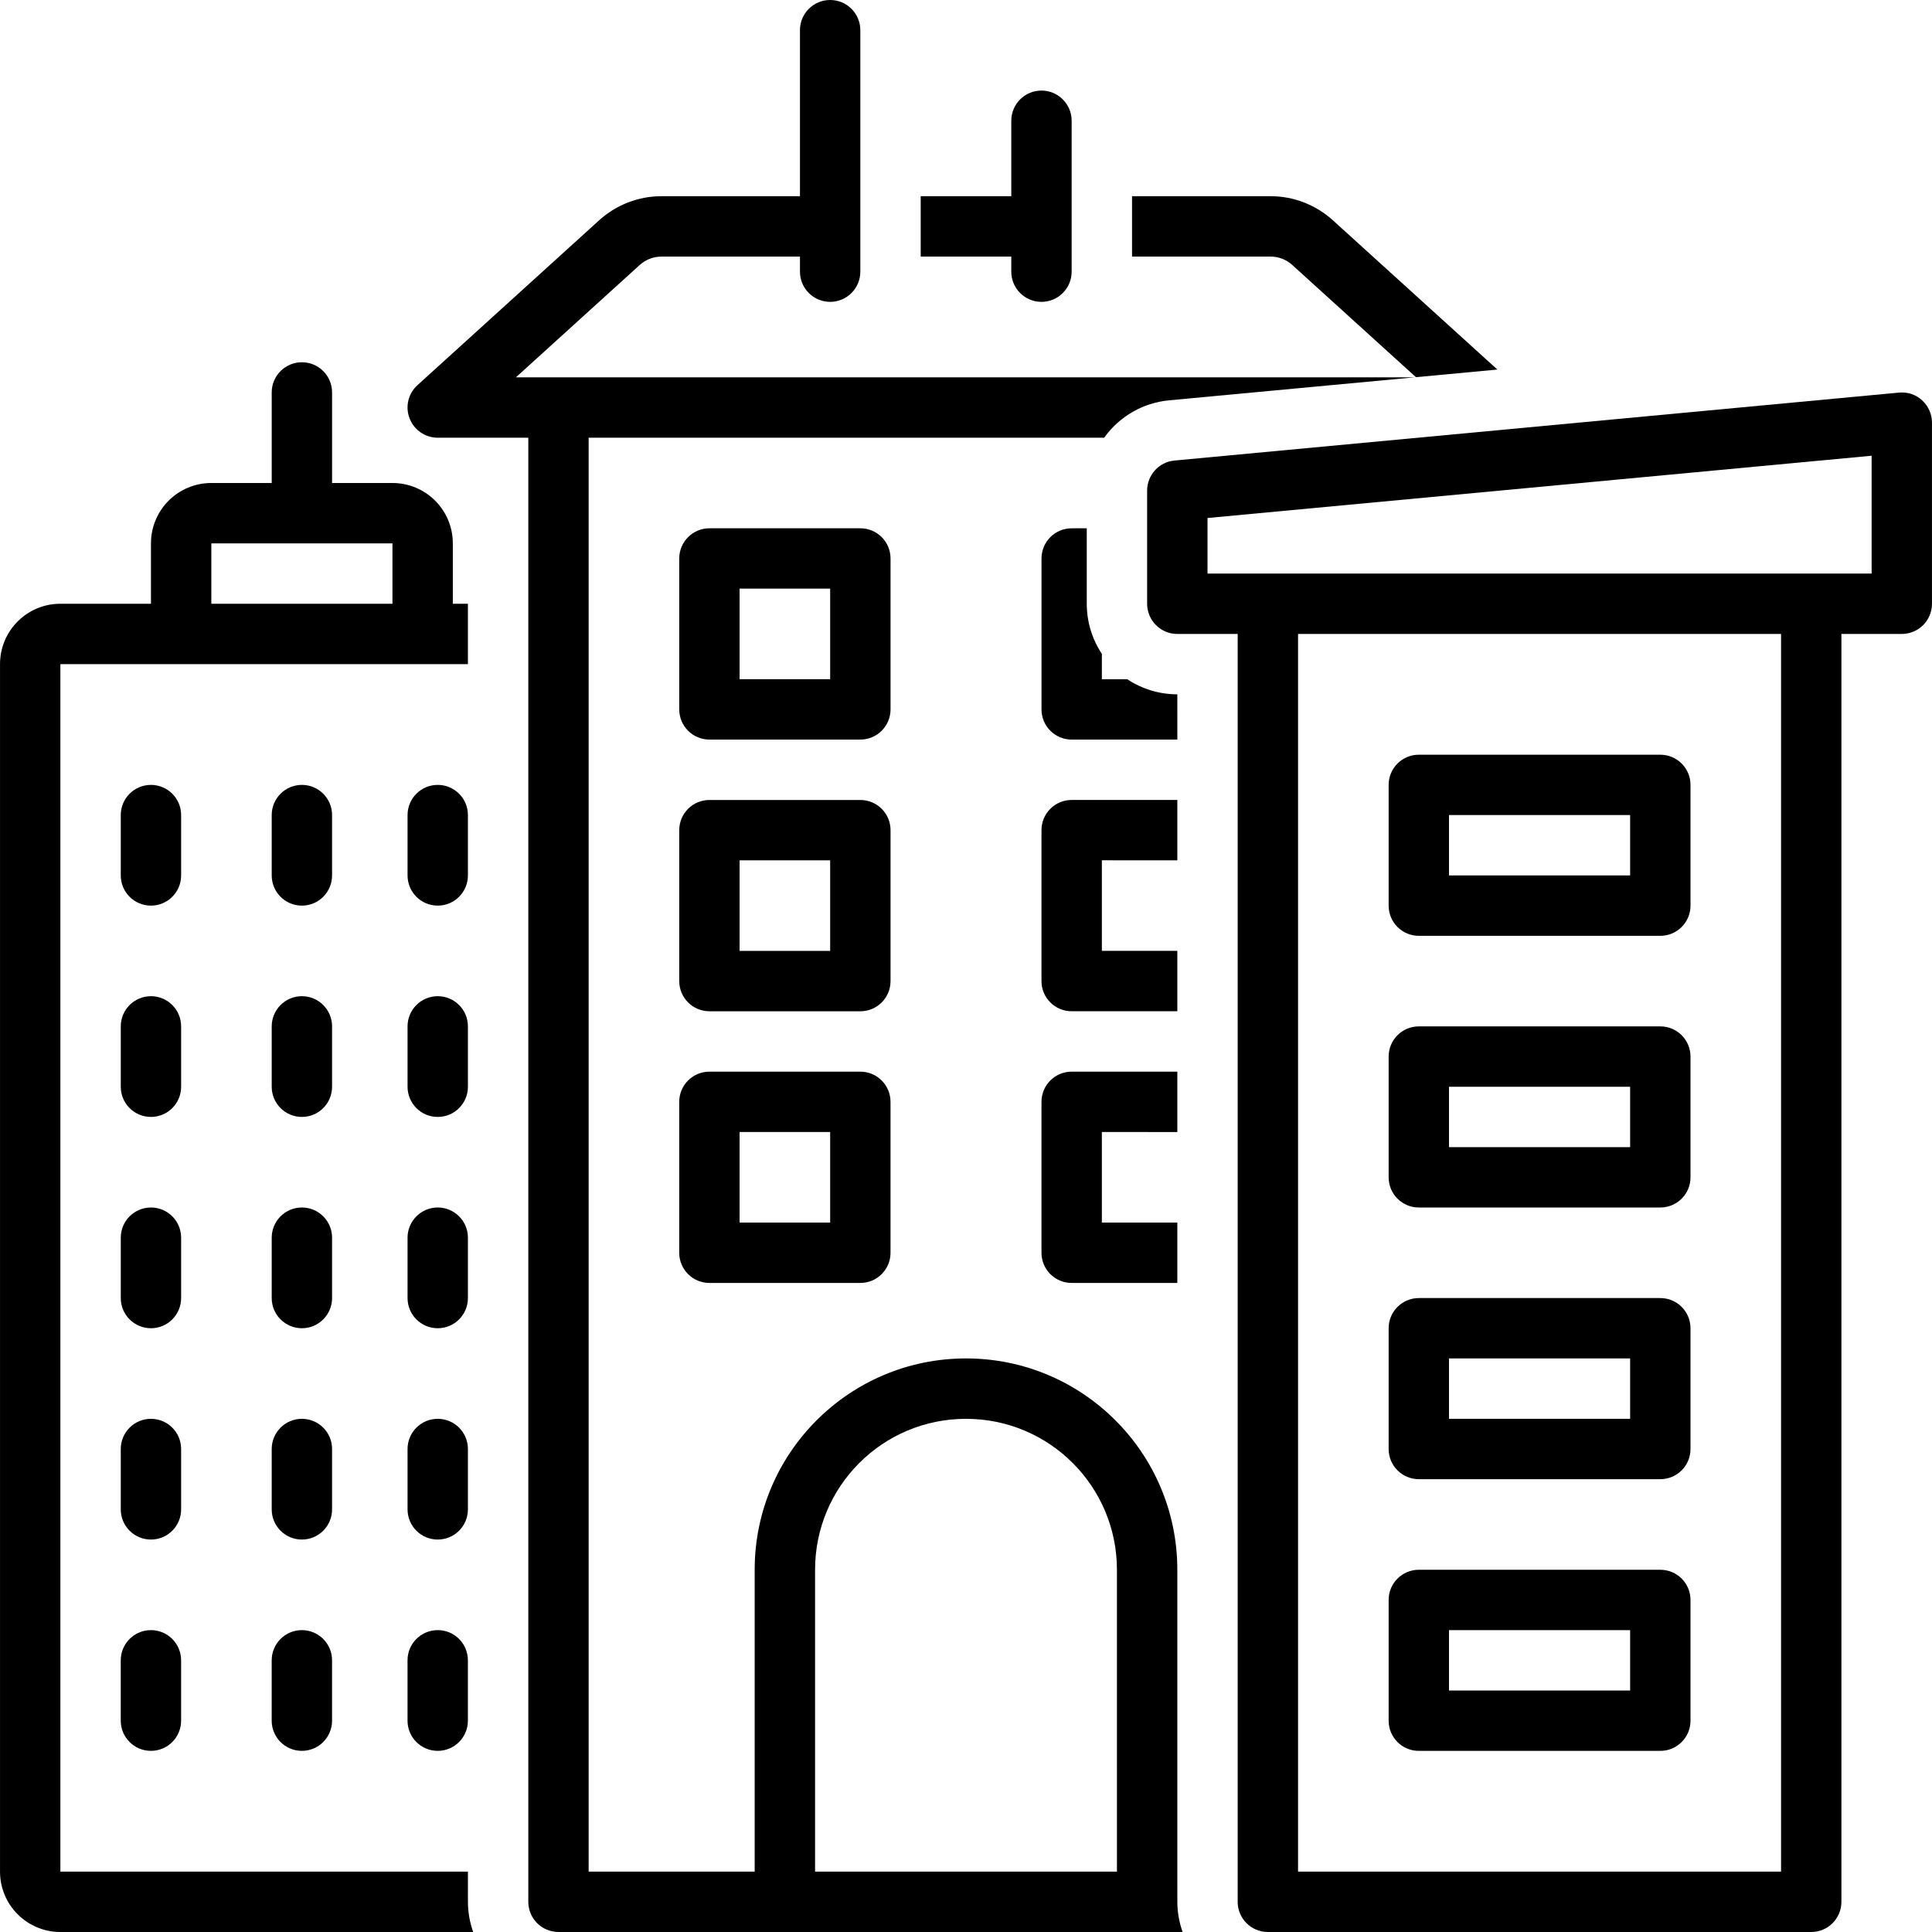
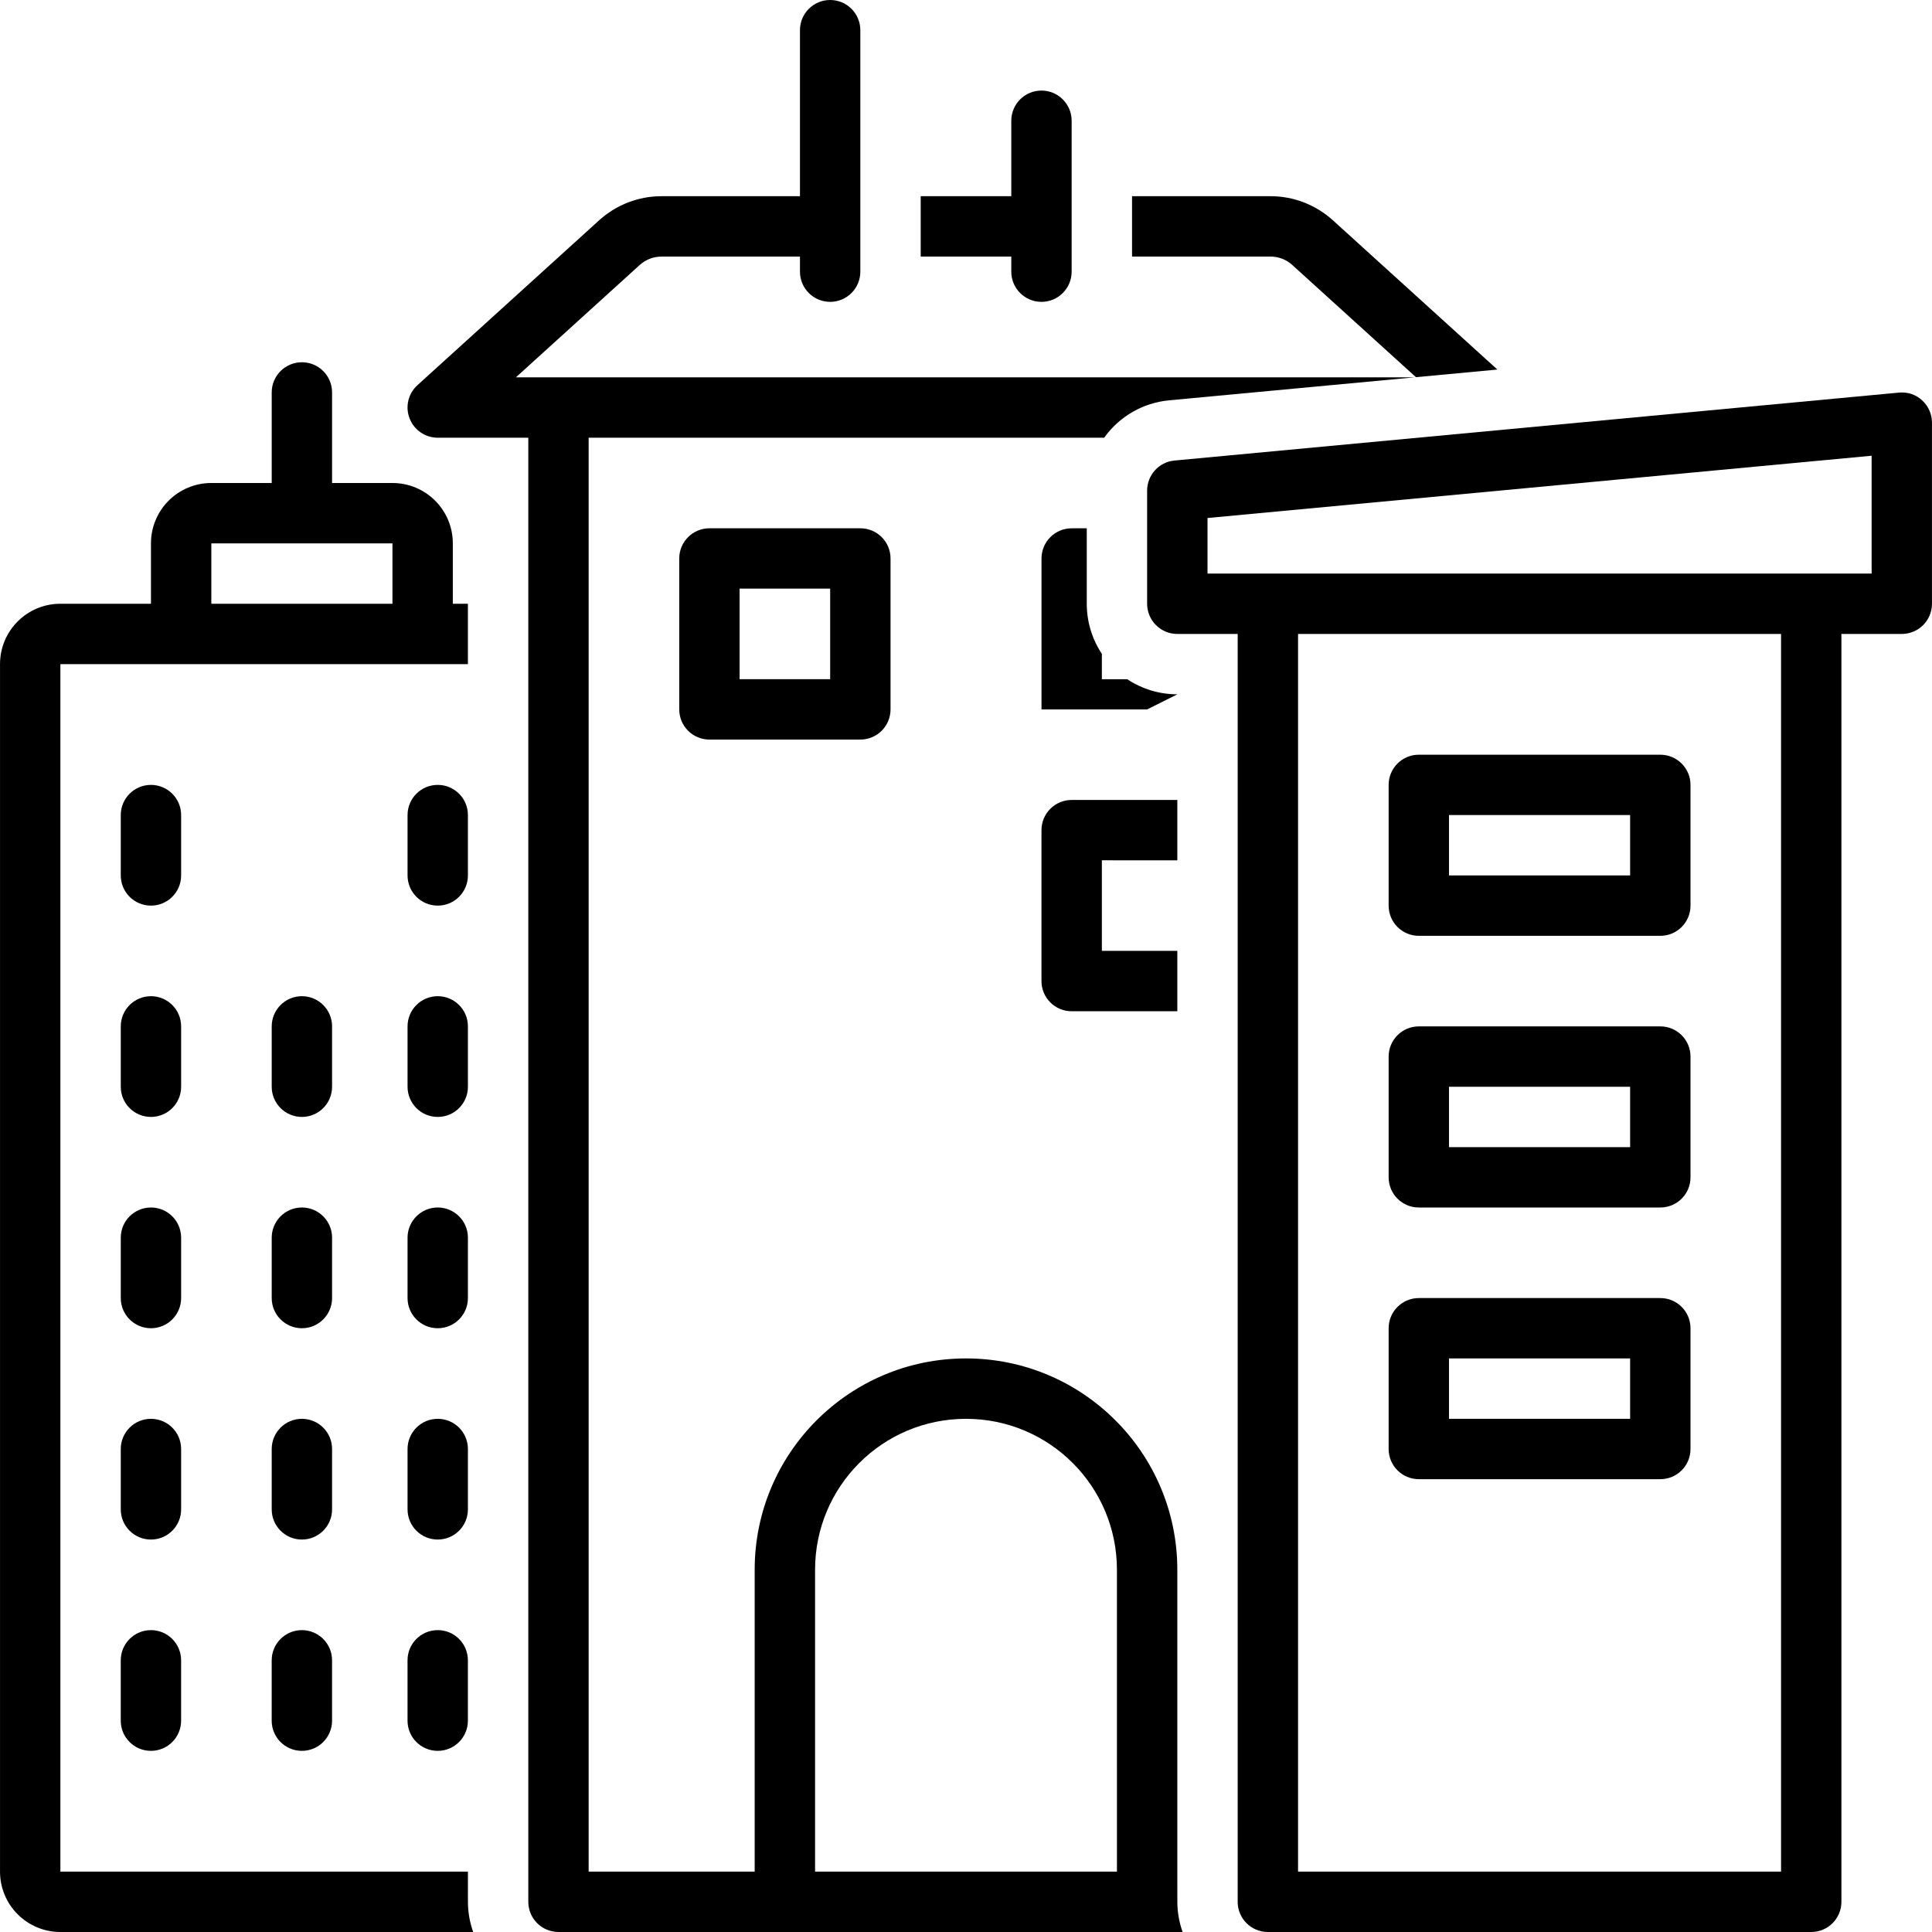
<svg xmlns="http://www.w3.org/2000/svg" width="100pt" height="100pt" version="1.1" viewBox="0 0 100 100">
  <g>
    <path d="m24.219 96.875h-21.094v-62.5h21.094v-3.125h-0.781v-3.125c0-1.727-1.398-3.125-3.125-3.125h-3.125v-4.688c0-0.863-0.699-1.562-1.562-1.562s-1.562 0.699-1.562 1.562v4.688h-3.125c-1.727 0-3.125 1.398-3.125 3.125v3.125h-4.688c-1.727 0-3.125 1.398-3.125 3.125v62.5c0 1.727 1.398 3.125 3.125 3.125h21.367c-0.18-0.5-0.273-1.031-0.273-1.562zm-13.281-68.75h9.375v3.125h-9.375z" />
-     <path d="m46.094 42.969c0-0.863-0.699-1.562-1.562-1.562h-7.812c-0.863 0-1.562 0.699-1.562 1.562v7.812c0 0.863 0.699 1.562 1.562 1.562h7.812c0.863 0 1.562-0.699 1.562-1.562zm-3.125 6.25h-4.688v-4.688h4.688z" />
-     <path d="m44.531 55.469h-7.812c-0.863 0-1.562 0.699-1.562 1.562v7.812c0 0.863 0.699 1.562 1.562 1.562h7.812c0.863 0 1.562-0.699 1.562-1.562v-7.812c0-0.863-0.699-1.562-1.562-1.562zm-1.562 7.812h-4.688v-4.688h4.688z" />
    <path d="m46.094 28.906c0-0.863-0.699-1.562-1.562-1.562h-7.812c-0.863 0-1.562 0.699-1.562 1.562v7.812c0 0.863 0.699 1.562 1.562 1.562h7.812c0.863 0 1.562-0.699 1.562-1.562zm-3.125 6.25h-4.688v-4.688h4.688z" />
    <path d="m60.938 96.875v-15.625c0-6.039-4.898-10.938-10.938-10.938s-10.938 4.898-10.938 10.938v15.625h-8.594v-74.219h26.684c0.785-1.098 2.004-1.805 3.348-1.934l12.719-1.191h-46.516l6.414-5.82c0.309-0.277 0.715-0.434 1.133-0.43h7.156v0.781c0 0.863 0.699 1.562 1.562 1.562s1.562-0.699 1.562-1.562v-12.5c0-0.863-0.699-1.562-1.562-1.562s-1.562 0.699-1.562 1.562v8.594h-7.156c-1.195-0.004-2.348 0.441-3.234 1.242l-9.41 8.539c-0.477 0.434-0.641 1.117-0.406 1.719 0.23 0.602 0.812 1 1.457 1h4.688v75.781c0 0.863 0.699 1.562 1.562 1.562h32.305c-0.18-0.5-0.273-1.031-0.273-1.562zm-3.125 0h-15.625v-15.625c0-4.316 3.496-7.812 7.812-7.812s7.812 3.496 7.812 7.812z" />
-     <path d="m60.938 58.594v-3.125h-5.469c-0.863 0-1.562 0.699-1.562 1.562v7.812c0 0.863 0.699 1.562 1.562 1.562h5.469v-3.125h-3.906v-4.688z" />
    <path d="m60.938 44.531v-3.125h-5.469c-0.863 0-1.562 0.699-1.562 1.562v7.812c0 0.863 0.699 1.562 1.562 1.562h5.469v-3.125h-3.906v-4.688z" />
-     <path d="m60.938 35.938c-0.922 0-1.82-0.27-2.59-0.781h-1.316v-1.316c-0.512-0.77-0.781-1.668-0.781-2.59v-3.906h-0.781c-0.863 0-1.562 0.699-1.562 1.562v7.812c0 0.863 0.699 1.562 1.562 1.562h5.469z" />
-     <path d="m73.438 90.625h12.5c0.863 0 1.562-0.699 1.562-1.562v-6.25c0-0.863-0.699-1.562-1.562-1.562h-12.5c-0.863 0-1.562 0.699-1.562 1.562v6.25c0 0.863 0.699 1.562 1.562 1.562zm1.562-6.25h9.375v3.125h-9.375z" />
+     <path d="m60.938 35.938c-0.922 0-1.82-0.27-2.59-0.781h-1.316v-1.316c-0.512-0.77-0.781-1.668-0.781-2.59v-3.906h-0.781c-0.863 0-1.562 0.699-1.562 1.562v7.812h5.469z" />
    <path d="m73.438 76.562h12.5c0.863 0 1.562-0.699 1.562-1.562v-6.25c0-0.863-0.699-1.562-1.562-1.562h-12.5c-0.863 0-1.562 0.699-1.562 1.562v6.25c0 0.863 0.699 1.562 1.562 1.562zm1.562-6.25h9.375v3.125h-9.375z" />
    <path d="m73.438 62.5h12.5c0.863 0 1.562-0.699 1.562-1.562v-6.25c0-0.863-0.699-1.562-1.562-1.562h-12.5c-0.863 0-1.562 0.699-1.562 1.562v6.25c0 0.863 0.699 1.562 1.562 1.562zm1.562-6.25h9.375v3.125h-9.375z" />
    <path d="m73.438 48.438h12.5c0.863 0 1.562-0.699 1.562-1.562v-6.25c0-0.863-0.699-1.562-1.562-1.562h-12.5c-0.863 0-1.562 0.699-1.562 1.562v6.25c0 0.863 0.699 1.562 1.562 1.562zm1.562-6.25h9.375v3.125h-9.375z" />
    <path d="m99.488 20.719c-0.324-0.297-0.758-0.441-1.195-0.398l-37.5 3.516c-0.805 0.074-1.418 0.75-1.418 1.555v5.859c0 0.863 0.699 1.562 1.562 1.562h3.125v65.625c0 0.863 0.699 1.562 1.562 1.562h28.125c0.863 0 1.562-0.699 1.562-1.562v-65.625h3.125c0.863 0 1.562-0.699 1.562-1.562v-9.375c0-0.441-0.184-0.859-0.512-1.156zm-7.301 76.156h-25v-64.062h25zm4.688-67.188h-34.375v-2.875l34.375-3.223z" />
    <path d="m9.375 53.125c0-0.863-0.699-1.562-1.562-1.562s-1.562 0.699-1.562 1.562v3.125c0 0.863 0.699 1.562 1.562 1.562s1.562-0.699 1.562-1.562z" />
    <path d="m9.375 42.188c0-0.863-0.699-1.562-1.562-1.562s-1.562 0.699-1.562 1.562v3.125c0 0.863 0.699 1.562 1.562 1.562s1.562-0.699 1.562-1.562z" />
    <path d="m52.344 14.062c0 0.863 0.699 1.562 1.562 1.562s1.562-0.699 1.562-1.562v-7.812c0-0.863-0.699-1.562-1.562-1.562s-1.562 0.699-1.562 1.562v3.906h-4.688v3.125h4.688z" />
    <path d="m66.883 13.711 6.406 5.812 4.215-0.395-8.52-7.731c-0.887-0.801-2.039-1.246-3.234-1.242h-7.156v3.125h7.156c0.418-0.004 0.824 0.152 1.133 0.43z" />
    <path d="m9.375 64.062c0-0.863-0.699-1.562-1.562-1.562s-1.562 0.699-1.562 1.562v3.125c0 0.863 0.699 1.562 1.562 1.562s1.562-0.699 1.562-1.562z" />
    <path d="m9.375 75c0-0.863-0.699-1.562-1.562-1.562s-1.562 0.699-1.562 1.562v3.125c0 0.863 0.699 1.562 1.562 1.562s1.562-0.699 1.562-1.562z" />
    <path d="m7.812 84.375c-0.863 0-1.562 0.699-1.562 1.562v3.125c0 0.863 0.699 1.562 1.562 1.562s1.562-0.699 1.562-1.562v-3.125c0-0.863-0.699-1.562-1.562-1.562z" />
    <path d="m17.188 53.125c0-0.863-0.699-1.562-1.562-1.562s-1.562 0.699-1.562 1.562v3.125c0 0.863 0.699 1.562 1.562 1.562s1.562-0.699 1.562-1.562z" />
-     <path d="m17.188 42.188c0-0.863-0.699-1.562-1.562-1.562s-1.562 0.699-1.562 1.562v3.125c0 0.863 0.699 1.562 1.562 1.562s1.562-0.699 1.562-1.562z" />
    <path d="m17.188 64.062c0-0.863-0.699-1.562-1.562-1.562s-1.562 0.699-1.562 1.562v3.125c0 0.863 0.699 1.562 1.562 1.562s1.562-0.699 1.562-1.562z" />
    <path d="m17.188 75c0-0.863-0.699-1.562-1.562-1.562s-1.562 0.699-1.562 1.562v3.125c0 0.863 0.699 1.562 1.562 1.562s1.562-0.699 1.562-1.562z" />
    <path d="m15.625 84.375c-0.863 0-1.562 0.699-1.562 1.562v3.125c0 0.863 0.699 1.562 1.562 1.562s1.562-0.699 1.562-1.562v-3.125c0-0.863-0.699-1.562-1.562-1.562z" />
    <path d="m24.219 53.125c0-0.863-0.699-1.562-1.562-1.562s-1.562 0.699-1.562 1.562v3.125c0 0.863 0.699 1.562 1.562 1.562s1.562-0.699 1.562-1.562z" />
    <path d="m24.219 42.188c0-0.863-0.699-1.562-1.562-1.562s-1.562 0.699-1.562 1.562v3.125c0 0.863 0.699 1.562 1.562 1.562s1.562-0.699 1.562-1.562z" />
    <path d="m24.219 64.062c0-0.863-0.699-1.562-1.562-1.562s-1.562 0.699-1.562 1.562v3.125c0 0.863 0.699 1.562 1.562 1.562s1.562-0.699 1.562-1.562z" />
    <path d="m24.219 75c0-0.863-0.699-1.562-1.562-1.562s-1.562 0.699-1.562 1.562v3.125c0 0.863 0.699 1.562 1.562 1.562s1.562-0.699 1.562-1.562z" />
    <path d="m22.656 84.375c-0.863 0-1.562 0.699-1.562 1.562v3.125c0 0.863 0.699 1.562 1.562 1.562s1.562-0.699 1.562-1.562v-3.125c0-0.863-0.699-1.562-1.562-1.562z" />
  </g>
</svg>